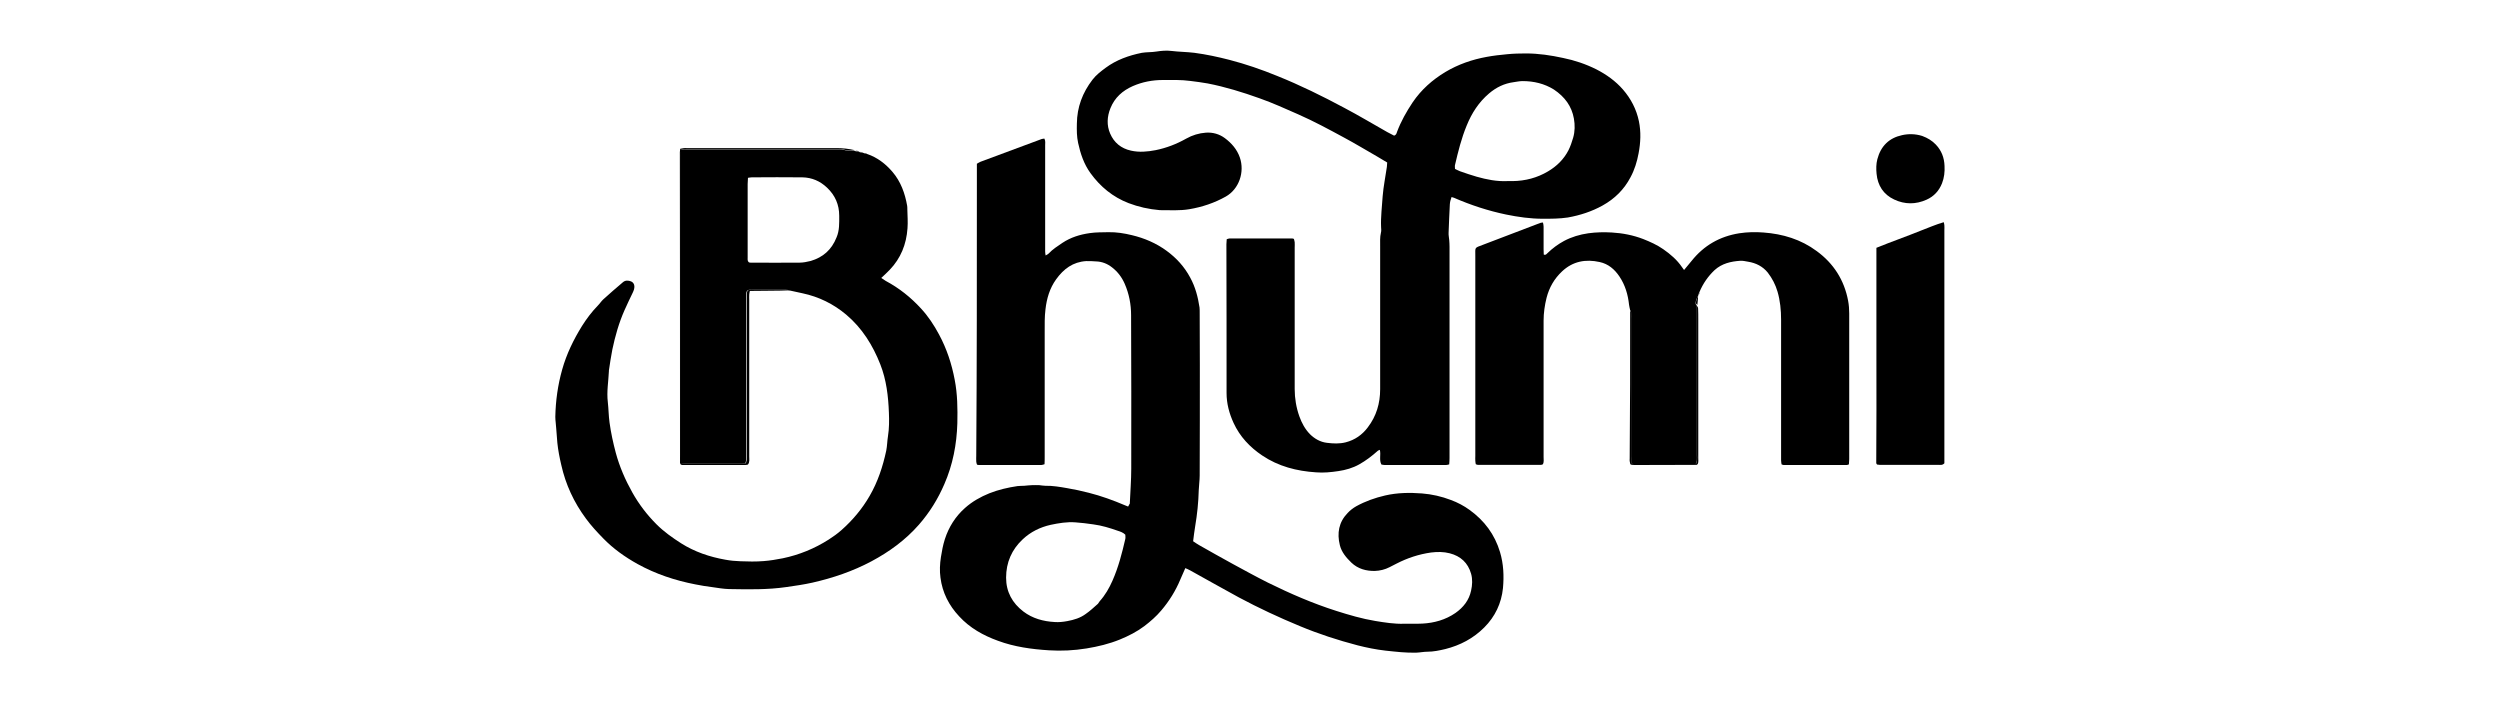
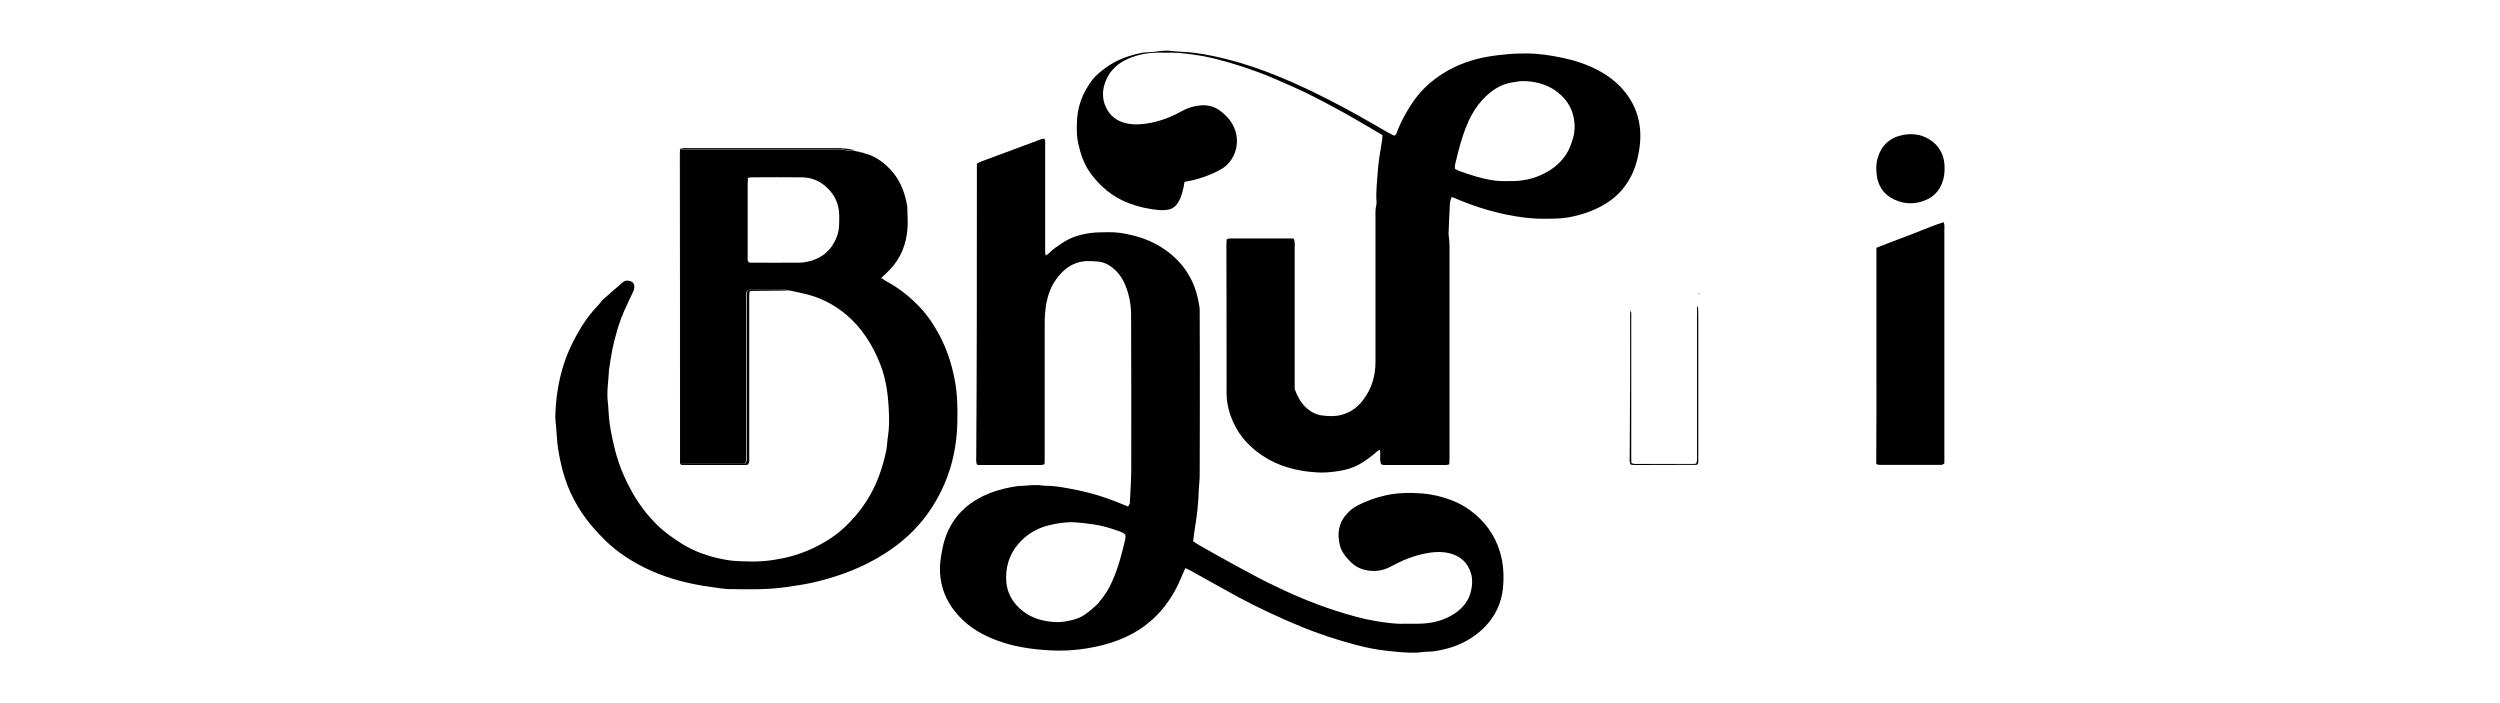
<svg xmlns="http://www.w3.org/2000/svg" version="1.1" id="Layer_1" x="0px" y="0px" width="160px" height="45px" viewBox="0 0 160 45" style="enable-background:new 0 0 160 45;" xml:space="preserve">
  <g>
    <path d="M62.52,11.82c0-0.47,0-0.9,0-1.34c0.09-0.05,0.16-0.1,0.24-0.13c1.13-0.42,2.26-0.84,3.39-1.26   c0.17-0.06,0.34-0.13,0.51-0.19c0.06-0.02,0.12-0.02,0.18-0.03c0.08,0.15,0.05,0.3,0.05,0.43c0,1.99,0,3.98,0,5.97   c0,0.27,0,0.55,0,0.82c0,0.07,0.01,0.15,0.03,0.26c0.09-0.05,0.15-0.08,0.19-0.12c0.26-0.28,0.58-0.48,0.89-0.69   c0.53-0.35,1.11-0.53,1.74-0.62c0.4-0.06,0.8-0.05,1.2-0.06c0.51-0.01,1.01,0.07,1.5,0.19c0.8,0.19,1.55,0.51,2.22,1   c0.63,0.46,1.14,1.02,1.51,1.71c0.33,0.6,0.5,1.25,0.6,1.92c0.01,0.1,0.01,0.21,0.01,0.31c0,1.13,0.01,2.26,0.01,3.39   c0,2.35,0,4.71-0.01,7.06c0,0.31-0.05,0.62-0.06,0.93c-0.02,0.78-0.1,1.55-0.23,2.32c-0.05,0.31-0.09,0.61-0.13,0.95   c0.11,0.07,0.24,0.17,0.37,0.24c0.72,0.41,1.45,0.82,2.18,1.22c0.74,0.4,1.48,0.81,2.24,1.19c1.42,0.7,2.87,1.33,4.38,1.81   c0.82,0.26,1.64,0.5,2.48,0.64c0.61,0.1,1.23,0.2,1.85,0.18c0.39-0.01,0.78,0.01,1.17-0.01c0.76-0.04,1.48-0.24,2.12-0.68   c0.51-0.36,0.87-0.82,1-1.43c0.08-0.36,0.1-0.73,0-1.08c-0.2-0.7-0.67-1.13-1.37-1.31c-0.39-0.1-0.78-0.1-1.19-0.05   c-0.78,0.11-1.51,0.35-2.21,0.71c-0.15,0.08-0.3,0.15-0.45,0.23c-0.29,0.15-0.62,0.23-0.94,0.24c-0.55,0.01-1.08-0.13-1.5-0.53   c-0.33-0.32-0.63-0.67-0.74-1.12c-0.19-0.77-0.07-1.47,0.5-2.06c0.16-0.17,0.34-0.31,0.55-0.43c0.58-0.32,1.2-0.54,1.85-0.69   c0.78-0.18,1.57-0.19,2.36-0.13c0.63,0.05,1.25,0.19,1.85,0.42c0.43,0.16,0.83,0.37,1.2,0.64c0.94,0.68,1.6,1.56,1.94,2.69   c0.23,0.77,0.26,1.54,0.19,2.31c-0.1,0.97-0.5,1.82-1.2,2.52c-0.7,0.7-1.54,1.14-2.49,1.38c-0.38,0.09-0.76,0.17-1.15,0.17   c-0.23,0-0.46,0.05-0.7,0.06c-0.66,0.02-1.32-0.06-1.98-0.13c-0.61-0.07-1.2-0.19-1.79-0.34c-1.26-0.33-2.49-0.73-3.69-1.23   c-1.33-0.55-2.64-1.16-3.91-1.84c-1.04-0.56-2.06-1.15-3.1-1.72c-0.1-0.06-0.21-0.1-0.32-0.15c-0.11,0.25-0.22,0.49-0.32,0.73   c-0.3,0.72-0.71,1.38-1.22,1.98c-0.32,0.38-0.69,0.7-1.08,1c-0.48,0.36-1.01,0.63-1.57,0.86c-0.69,0.28-1.4,0.45-2.13,0.57   c-0.8,0.13-1.6,0.17-2.4,0.12c-1.11-0.07-2.22-0.22-3.27-0.61c-0.94-0.34-1.8-0.82-2.48-1.56c-0.66-0.7-1.08-1.53-1.2-2.48   c-0.06-0.43-0.04-0.88,0.03-1.32c0.06-0.39,0.13-0.76,0.25-1.14c0.25-0.78,0.68-1.46,1.29-2c0.46-0.41,0.99-0.71,1.56-0.94   c0.58-0.23,1.19-0.37,1.8-0.46c0.14-0.02,0.29-0.01,0.43-0.02c0.17-0.01,0.33-0.04,0.5-0.04c0.15-0.01,0.31,0,0.46,0   c0.13,0.01,0.26,0.04,0.39,0.04c0.47-0.01,0.93,0.07,1.39,0.15c0.47,0.08,0.94,0.18,1.4,0.3c0.79,0.2,1.56,0.48,2.31,0.8   c0.06,0.02,0.12,0.05,0.2,0.08c0.04-0.07,0.07-0.14,0.11-0.2c0.01-0.01,0-0.03,0-0.04c0.03-0.73,0.09-1.45,0.09-2.18   c0.01-3.28,0-6.55-0.01-9.83c0-0.69-0.13-1.37-0.41-2.01c-0.18-0.41-0.44-0.76-0.8-1.04c-0.3-0.24-0.65-0.38-1.04-0.39   c-0.2-0.01-0.41-0.03-0.62-0.02c-0.85,0.05-1.45,0.5-1.93,1.17c-0.41,0.57-0.6,1.22-0.68,1.92c-0.06,0.48-0.05,0.96-0.05,1.44   c0,2.66,0,5.33,0,7.99c0,0.15,0,0.31-0.01,0.48c-0.08,0.02-0.14,0.05-0.2,0.05c-1.34,0-2.68,0-4.02,0c-0.03,0-0.05-0.01-0.1-0.02   c-0.02-0.06-0.05-0.13-0.05-0.2c-0.01-0.13,0-0.26,0-0.39C62.52,23.37,62.52,17.61,62.52,11.82z M70.27,38.64   c0.04-0.05,0.07-0.11,0.11-0.16c0.35-0.39,0.61-0.84,0.82-1.32c0.38-0.86,0.61-1.76,0.82-2.67c0.02-0.08,0-0.18,0-0.27   c-0.14-0.14-0.32-0.2-0.48-0.25c-0.51-0.18-1.03-0.34-1.57-0.41c-0.38-0.06-0.77-0.1-1.15-0.13c-0.53-0.04-1.06,0.05-1.58,0.16   c-0.67,0.15-1.28,0.45-1.78,0.92c-0.71,0.66-1.07,1.49-1.07,2.46c0,0.91,0.4,1.63,1.11,2.17c0.58,0.44,1.27,0.63,2,0.67   c0.27,0.02,0.54-0.01,0.81-0.06c0.43-0.08,0.83-0.2,1.18-0.46C69.75,39.11,69.99,38.89,70.27,38.64z" />
-     <path d="M74.23,13.45c-0.71-0.06-1.37-0.21-2-0.45c-1.01-0.39-1.81-1.05-2.44-1.92c-0.42-0.58-0.64-1.24-0.79-1.93   c-0.09-0.41-0.09-0.82-0.08-1.24c0.01-1.05,0.36-1.98,1-2.81c0.23-0.3,0.53-0.53,0.84-0.76c0.69-0.51,1.48-0.79,2.32-0.96   C73.38,3.33,73.69,3.35,74,3.3c0.32-0.05,0.65-0.08,0.97-0.04c0.49,0.06,0.98,0.06,1.47,0.12c0.76,0.1,1.5,0.26,2.24,0.45   c1.04,0.27,2.06,0.62,3.06,1.03c1.47,0.59,2.89,1.29,4.29,2.04c0.93,0.49,1.83,1.03,2.75,1.55c0.15,0.08,0.3,0.16,0.44,0.23   c0.14-0.04,0.16-0.15,0.19-0.24c0.25-0.67,0.6-1.29,1-1.89c0.55-0.81,1.26-1.44,2.09-1.94c0.82-0.49,1.71-0.8,2.65-0.97   c0.43-0.08,0.87-0.13,1.31-0.17c0.4-0.04,0.8-0.05,1.2-0.05c0.81,0,1.6,0.12,2.38,0.29c0.74,0.15,1.45,0.39,2.13,0.73   c0.64,0.33,1.22,0.74,1.7,1.29c0.51,0.59,0.86,1.26,1.02,2.03c0.14,0.68,0.11,1.37-0.02,2.05c-0.1,0.54-0.26,1.06-0.52,1.54   c-0.41,0.78-1.01,1.37-1.78,1.8c-0.7,0.39-1.45,0.63-2.23,0.77C99.8,14,99.27,14,98.74,14c-0.79,0-1.57-0.11-2.35-0.27   c-1.15-0.24-2.25-0.6-3.33-1.07c-0.05-0.02-0.1-0.03-0.16-0.05c-0.06,0.16-0.1,0.31-0.11,0.46c-0.03,0.61-0.06,1.22-0.08,1.83   c-0.01,0.15,0.03,0.31,0.04,0.46c0.01,0.14,0.02,0.28,0.02,0.43c0,3.64,0,7.28,0,10.92c0,0.87,0,1.74,0,2.61   c0,0.13-0.01,0.25-0.02,0.4c-0.08,0.02-0.14,0.04-0.2,0.04c-1.31,0-2.63,0-3.94,0c-0.06,0-0.13-0.02-0.2-0.03   c-0.16-0.3-0.02-0.62-0.1-0.94c-0.05,0.02-0.1,0.03-0.13,0.06c-0.37,0.33-0.76,0.63-1.19,0.87c-0.41,0.23-0.86,0.36-1.33,0.43   c-0.47,0.07-0.95,0.12-1.43,0.08c-1.24-0.08-2.41-0.38-3.45-1.08c-0.79-0.53-1.43-1.21-1.83-2.08c-0.28-0.61-0.45-1.24-0.45-1.92   c0-3.17,0-6.34-0.01-9.52c0-0.1,0.01-0.2,0.02-0.32c0.07-0.02,0.13-0.05,0.19-0.05c1.33,0,2.65,0,3.98,0   c0.04,0,0.08,0.01,0.13,0.03c0.02,0.07,0.04,0.14,0.05,0.21c0.01,0.12,0,0.23,0,0.35c0,3.02,0,6.03,0,9.05c0,0.6,0.1,1.19,0.3,1.75   c0.15,0.42,0.36,0.81,0.67,1.13c0.3,0.3,0.67,0.51,1.09,0.56c0.4,0.05,0.8,0.07,1.2-0.03c0.59-0.15,1.06-0.48,1.42-0.96   c0.55-0.72,0.79-1.54,0.79-2.44c0-3.04,0-6.08,0-9.13c0-0.3-0.02-0.6,0.05-0.89c0.03-0.11,0.02-0.23,0.01-0.35   c-0.03-0.66,0.06-1.32,0.1-1.98c0.05-0.63,0.18-1.25,0.27-1.88c0.01-0.09,0.01-0.18,0.02-0.28c-0.23-0.13-0.45-0.27-0.67-0.4   c-0.7-0.4-1.39-0.82-2.1-1.2c-0.96-0.52-1.92-1.04-2.92-1.48c-0.82-0.36-1.63-0.73-2.48-1.03c-1.09-0.39-2.19-0.73-3.32-0.95   c-0.37-0.07-0.74-0.11-1.11-0.16c-0.58-0.08-1.17-0.06-1.75-0.06c-0.67,0-1.31,0.12-1.93,0.39c-0.66,0.29-1.16,0.74-1.43,1.41   c-0.22,0.54-0.25,1.1-0.02,1.63c0.25,0.58,0.7,0.95,1.33,1.09c0.53,0.12,1.06,0.07,1.58-0.03c0.69-0.14,1.34-0.39,1.96-0.74   c0.39-0.22,0.82-0.35,1.26-0.38c0.44-0.03,0.86,0.09,1.21,0.35c0.43,0.32,0.78,0.72,0.96,1.24c0.32,0.93-0.05,2.02-0.9,2.5   c-0.73,0.41-1.51,0.67-2.34,0.81C75.52,13.49,74.89,13.45,74.23,13.45z M99.45,5.73c-0.61-0.38-1.29-0.54-2-0.54   c-0.19,0-0.38,0.04-0.58,0.07c-0.6,0.08-1.11,0.33-1.57,0.72c-0.66,0.56-1.11,1.26-1.43,2.05c-0.34,0.82-0.55,1.67-0.75,2.53   c-0.02,0.07,0,0.15,0,0.25c0.11,0.05,0.21,0.11,0.32,0.15c0.35,0.12,0.71,0.25,1.07,0.35c0.64,0.18,1.28,0.31,1.95,0.28   c0.12,0,0.23,0,0.35,0c0.81-0.01,1.57-0.21,2.26-0.62c0.56-0.33,1.01-0.77,1.31-1.35c0.13-0.26,0.22-0.53,0.3-0.8   c0.12-0.41,0.12-0.83,0.05-1.23C100.59,6.8,100.15,6.2,99.45,5.73z" />
+     <path d="M74.23,13.45c-0.71-0.06-1.37-0.21-2-0.45c-1.01-0.39-1.81-1.05-2.44-1.92c-0.42-0.58-0.64-1.24-0.79-1.93   c-0.09-0.41-0.09-0.82-0.08-1.24c0.01-1.05,0.36-1.98,1-2.81c0.23-0.3,0.53-0.53,0.84-0.76c0.69-0.51,1.48-0.79,2.32-0.96   C73.38,3.33,73.69,3.35,74,3.3c0.32-0.05,0.65-0.08,0.97-0.04c0.49,0.06,0.98,0.06,1.47,0.12c0.76,0.1,1.5,0.26,2.24,0.45   c1.04,0.27,2.06,0.62,3.06,1.03c1.47,0.59,2.89,1.29,4.29,2.04c0.93,0.49,1.83,1.03,2.75,1.55c0.15,0.08,0.3,0.16,0.44,0.23   c0.14-0.04,0.16-0.15,0.19-0.24c0.25-0.67,0.6-1.29,1-1.89c0.55-0.81,1.26-1.44,2.09-1.94c0.82-0.49,1.71-0.8,2.65-0.97   c0.43-0.08,0.87-0.13,1.31-0.17c0.4-0.04,0.8-0.05,1.2-0.05c0.81,0,1.6,0.12,2.38,0.29c0.74,0.15,1.45,0.39,2.13,0.73   c0.64,0.33,1.22,0.74,1.7,1.29c0.51,0.59,0.86,1.26,1.02,2.03c0.14,0.68,0.11,1.37-0.02,2.05c-0.1,0.54-0.26,1.06-0.52,1.54   c-0.41,0.78-1.01,1.37-1.78,1.8c-0.7,0.39-1.45,0.63-2.23,0.77C99.8,14,99.27,14,98.74,14c-0.79,0-1.57-0.11-2.35-0.27   c-1.15-0.24-2.25-0.6-3.33-1.07c-0.05-0.02-0.1-0.03-0.16-0.05c-0.06,0.16-0.1,0.31-0.11,0.46c-0.03,0.61-0.06,1.22-0.08,1.83   c-0.01,0.15,0.03,0.31,0.04,0.46c0.01,0.14,0.02,0.28,0.02,0.43c0,3.64,0,7.28,0,10.92c0,0.87,0,1.74,0,2.61   c0,0.13-0.01,0.25-0.02,0.4c-0.08,0.02-0.14,0.04-0.2,0.04c-1.31,0-2.63,0-3.94,0c-0.06,0-0.13-0.02-0.2-0.03   c-0.16-0.3-0.02-0.62-0.1-0.94c-0.05,0.02-0.1,0.03-0.13,0.06c-0.37,0.33-0.76,0.63-1.19,0.87c-0.41,0.23-0.86,0.36-1.33,0.43   c-0.47,0.07-0.95,0.12-1.43,0.08c-1.24-0.08-2.41-0.38-3.45-1.08c-0.79-0.53-1.43-1.21-1.83-2.08c-0.28-0.61-0.45-1.24-0.45-1.92   c0-3.17,0-6.34-0.01-9.52c0-0.1,0.01-0.2,0.02-0.32c0.07-0.02,0.13-0.05,0.19-0.05c1.33,0,2.65,0,3.98,0   c0.04,0,0.08,0.01,0.13,0.03c0.02,0.07,0.04,0.14,0.05,0.21c0.01,0.12,0,0.23,0,0.35c0,3.02,0,6.03,0,9.05c0.15,0.42,0.36,0.81,0.67,1.13c0.3,0.3,0.67,0.51,1.09,0.56c0.4,0.05,0.8,0.07,1.2-0.03c0.59-0.15,1.06-0.48,1.42-0.96   c0.55-0.72,0.79-1.54,0.79-2.44c0-3.04,0-6.08,0-9.13c0-0.3-0.02-0.6,0.05-0.89c0.03-0.11,0.02-0.23,0.01-0.35   c-0.03-0.66,0.06-1.32,0.1-1.98c0.05-0.63,0.18-1.25,0.27-1.88c0.01-0.09,0.01-0.18,0.02-0.28c-0.23-0.13-0.45-0.27-0.67-0.4   c-0.7-0.4-1.39-0.82-2.1-1.2c-0.96-0.52-1.92-1.04-2.92-1.48c-0.82-0.36-1.63-0.73-2.48-1.03c-1.09-0.39-2.19-0.73-3.32-0.95   c-0.37-0.07-0.74-0.11-1.11-0.16c-0.58-0.08-1.17-0.06-1.75-0.06c-0.67,0-1.31,0.12-1.93,0.39c-0.66,0.29-1.16,0.74-1.43,1.41   c-0.22,0.54-0.25,1.1-0.02,1.63c0.25,0.58,0.7,0.95,1.33,1.09c0.53,0.12,1.06,0.07,1.58-0.03c0.69-0.14,1.34-0.39,1.96-0.74   c0.39-0.22,0.82-0.35,1.26-0.38c0.44-0.03,0.86,0.09,1.21,0.35c0.43,0.32,0.78,0.72,0.96,1.24c0.32,0.93-0.05,2.02-0.9,2.5   c-0.73,0.41-1.51,0.67-2.34,0.81C75.52,13.49,74.89,13.45,74.23,13.45z M99.45,5.73c-0.61-0.38-1.29-0.54-2-0.54   c-0.19,0-0.38,0.04-0.58,0.07c-0.6,0.08-1.11,0.33-1.57,0.72c-0.66,0.56-1.11,1.26-1.43,2.05c-0.34,0.82-0.55,1.67-0.75,2.53   c-0.02,0.07,0,0.15,0,0.25c0.11,0.05,0.21,0.11,0.32,0.15c0.35,0.12,0.71,0.25,1.07,0.35c0.64,0.18,1.28,0.31,1.95,0.28   c0.12,0,0.23,0,0.35,0c0.81-0.01,1.57-0.21,2.26-0.62c0.56-0.33,1.01-0.77,1.31-1.35c0.13-0.26,0.22-0.53,0.3-0.8   c0.12-0.41,0.12-0.83,0.05-1.23C100.59,6.8,100.15,6.2,99.45,5.73z" />
    <path d="M55.51,9.86c0.64,0.22,1.16,0.62,1.6,1.13c0.54,0.63,0.81,1.38,0.95,2.19c0.01,0.08,0.01,0.16,0.01,0.23   c0.01,0.4,0.04,0.8,0.01,1.2c-0.07,1.02-0.43,1.92-1.14,2.66c-0.17,0.18-0.35,0.34-0.54,0.52c0.1,0.06,0.19,0.13,0.29,0.19   c0.86,0.46,1.6,1.05,2.26,1.77c0.46,0.5,0.83,1.06,1.15,1.66c0.49,0.91,0.81,1.88,1,2.89c0.18,0.92,0.19,1.86,0.17,2.79   c-0.04,1.35-0.29,2.65-0.83,3.89c-0.41,0.95-0.94,1.81-1.63,2.6c-0.86,0.98-1.89,1.73-3.03,2.34c-1.2,0.64-2.47,1.07-3.79,1.37   c-0.54,0.12-1.09,0.2-1.65,0.28c-1.23,0.18-2.46,0.15-3.69,0.13c-0.35-0.01-0.69-0.07-1.04-0.12c-0.37-0.05-0.74-0.1-1.11-0.18   c-1.29-0.25-2.53-0.66-3.69-1.3c-0.81-0.45-1.56-0.98-2.21-1.65c-0.39-0.4-0.77-0.81-1.1-1.26c-0.77-1.04-1.3-2.18-1.58-3.44   c-0.11-0.47-0.2-0.93-0.25-1.41c-0.03-0.3-0.05-0.59-0.07-0.89c-0.01-0.26-0.06-0.52-0.06-0.77c0.02-1.03,0.16-2.04,0.44-3.03   c0.28-1,0.73-1.92,1.27-2.79c0.29-0.46,0.62-0.9,1-1.29c0.13-0.13,0.23-0.29,0.36-0.41c0.41-0.37,0.83-0.74,1.26-1.1   c0.15-0.13,0.34-0.12,0.52-0.05c0.12,0.05,0.2,0.16,0.21,0.3c0.01,0.15-0.04,0.28-0.1,0.41c-0.18,0.37-0.36,0.75-0.53,1.13   c-0.36,0.81-0.6,1.66-0.78,2.52c-0.09,0.44-0.15,0.89-0.22,1.34c0,0.01,0,0.03,0,0.04c-0.03,0.66-0.15,1.32-0.07,1.98   c0.05,0.44,0.05,0.88,0.11,1.31c0.09,0.66,0.23,1.3,0.4,1.94c0.24,0.89,0.61,1.74,1.06,2.54c0.42,0.75,0.94,1.43,1.55,2.04   c0.47,0.47,1.01,0.85,1.57,1.21c0.87,0.55,1.82,0.87,2.83,1.05c0.32,0.06,0.64,0.09,0.97,0.1c0.49,0.02,0.99,0.03,1.48-0.01   c0.41-0.03,0.82-0.1,1.23-0.18c1.05-0.22,2.03-0.62,2.94-1.2c0.28-0.18,0.56-0.38,0.81-0.6c0.71-0.63,1.32-1.35,1.8-2.18   c0.53-0.91,0.85-1.89,1.07-2.91c0.06-0.3,0.06-0.62,0.11-0.92c0.08-0.5,0.08-1.01,0.06-1.51c-0.04-1.05-0.16-2.1-0.55-3.09   c-0.48-1.22-1.16-2.32-2.18-3.18c-0.82-0.69-1.76-1.15-2.8-1.37c-0.24-0.05-0.48-0.1-0.78-0.17c-0.13-0.04-0.21-0.06-0.28-0.06   c-0.72,0-1.43,0-2.15,0c-0.05,0-0.1,0-0.16,0c-0.14,0.01-0.22,0.08-0.23,0.22c-0.01,0.12-0.01,0.23-0.01,0.35c0,3.33,0,6.66,0,9.98   c0,0.12,0.01,0.23,0,0.35c0,0.07-0.03,0.15-0.05,0.22c-0.08,0.01-0.15,0.02-0.21,0.02c-1.24,0-2.47,0-3.71,0   c-0.07,0-0.15-0.03-0.22-0.04c-0.06-0.19-0.03-0.36-0.03-0.52c0-6.33,0-12.66,0-18.99c0-0.1,0-0.21,0-0.31   c0-0.07,0.02-0.15,0.04-0.24c0.14-0.01,0.27-0.01,0.4-0.01c3.22,0,6.45,0,9.67,0c0.1,0,0.22-0.02,0.31,0.01   c0.24,0.08,0.49,0.06,0.73,0.06c0,0,0,0,0.01,0.02c0.11,0.03,0.2,0.04,0.3,0.05c0,0,0,0,0.01,0.02c0.09,0.03,0.16,0.04,0.23,0.05   c0,0,0.03,0,0.06,0.02C55.41,9.84,55.46,9.85,55.51,9.86z M53.54,15.19c0.19-0.44,0.17-0.91,0.17-1.38c0-0.71-0.26-1.31-0.78-1.8   c-0.44-0.42-0.97-0.65-1.58-0.66c-1.08-0.01-2.16-0.01-3.24,0c-0.07,0-0.15,0.02-0.24,0.03c-0.01,0.15-0.02,0.28-0.02,0.4   c0,0.94,0,1.87,0,2.81c0,0.64,0,1.27,0,1.91c0,0.1-0.02,0.21,0.08,0.29c0.03,0.01,0.07,0.02,0.11,0.02c1.04,0,2.08,0.01,3.12,0   c0.24,0,0.49-0.05,0.73-0.11C52.66,16.47,53.22,16,53.54,15.19z" />
-     <path d="M104.33,19.85c-0.02-0.11-0.06-0.23-0.07-0.34c-0.07-0.66-0.25-1.27-0.62-1.82c-0.31-0.46-0.71-0.8-1.26-0.92   c-0.9-0.2-1.72-0.05-2.41,0.6c-0.5,0.47-0.82,1.03-0.99,1.69c-0.12,0.48-0.19,0.97-0.19,1.46c0,2.91,0,5.82,0,8.73   c0,0.15,0.03,0.31-0.04,0.46c-0.05,0.02-0.08,0.04-0.12,0.04c-1.35,0-2.7,0-4.05,0c-0.04,0-0.07-0.02-0.13-0.04   c-0.01-0.07-0.03-0.14-0.03-0.22c-0.01-0.1,0-0.21,0-0.31c0-4.26,0-8.53,0-12.79c0-0.59-0.07-0.51,0.48-0.72   c1.22-0.47,2.45-0.93,3.67-1.4c0.05-0.02,0.1-0.02,0.18-0.03c0.02,0.1,0.04,0.18,0.04,0.27c0,0.48,0,0.96,0,1.44   c0,0.11,0.01,0.23,0.01,0.34c0.13,0.06,0.18-0.04,0.24-0.09c0.32-0.31,0.67-0.57,1.06-0.78c0.49-0.26,1-0.41,1.55-0.49   c0.51-0.07,1.01-0.08,1.51-0.05c0.69,0.04,1.36,0.17,2.01,0.42c0.45,0.18,0.88,0.37,1.28,0.65c0.46,0.32,0.88,0.68,1.2,1.15   c0.04,0.05,0.08,0.1,0.13,0.18c0.17-0.2,0.33-0.39,0.48-0.58c0.79-0.99,1.8-1.57,3.05-1.77c0.52-0.08,1.04-0.09,1.55-0.05   c1.24,0.09,2.4,0.44,3.41,1.19c1.08,0.79,1.76,1.85,2.01,3.18c0.05,0.27,0.07,0.54,0.07,0.81c0,3.11,0,6.21,0,9.32   c0,0.11-0.02,0.23-0.02,0.34c-0.06,0.02-0.1,0.04-0.13,0.04c-1.35,0-2.7,0-4.05,0c-0.04,0-0.07-0.02-0.13-0.04   c-0.01-0.08-0.03-0.17-0.03-0.26c0-0.47,0-0.94,0-1.4c0-2.53,0-5.07,0-7.6c0-0.61-0.06-1.22-0.23-1.8   c-0.13-0.44-0.34-0.85-0.62-1.21c-0.32-0.4-0.76-0.62-1.26-0.7c-0.17-0.03-0.34-0.07-0.5-0.06c-0.6,0.04-1.18,0.17-1.65,0.6   c-0.41,0.39-0.73,0.84-0.97,1.41c-0.05,0.1-0.07,0.17-0.08,0.24c0,0,0,0-0.02,0.02c-0.05,0.11-0.1,0.2-0.12,0.3   c-0.02,0.11-0.05,0.23,0.07,0.31c0,0-0.01,0-0.01,0.04c0,3.19,0,6.35,0,9.51c0,0.12,0.01,0.23,0,0.35   c-0.01,0.07-0.03,0.14-0.05,0.21c-0.06,0.01-0.1,0.03-0.13,0.03c-1.27,0-2.55,0-3.82,0c-0.06,0-0.12-0.03-0.2-0.05   c0-0.17-0.01-0.32-0.01-0.48c0-2.93,0-5.85,0-8.78c0-0.12,0.01-0.23,0-0.35C104.4,19.96,104.36,19.91,104.33,19.85z" />
    <path d="M120.09,22.74c0-2.31,0-4.59,0-6.88c0.48-0.19,0.95-0.38,1.42-0.55c0.49-0.18,0.97-0.37,1.45-0.56   c0.47-0.18,0.93-0.38,1.44-0.53c0.02,0.09,0.04,0.15,0.04,0.21c0.01,0.1,0,0.21,0,0.31c0,4.82,0,9.65,0,14.47c0,0.16,0,0.31,0,0.44   c-0.13,0.14-0.27,0.1-0.39,0.1c-1.11,0-2.21,0-3.32,0c-0.14,0-0.29,0-0.43,0c-0.06,0-0.12-0.02-0.17-0.02   c-0.03-0.05-0.05-0.07-0.05-0.09C120.1,27.35,120.09,25.06,120.09,22.74z" />
    <path d="M123.02,8.7c0.35,0.13,0.63,0.3,0.87,0.55c0.37,0.39,0.54,0.84,0.56,1.37c0.02,0.38-0.02,0.75-0.16,1.11   c-0.19,0.48-0.52,0.84-0.99,1.05c-0.69,0.31-1.39,0.31-2.07-0.01c-0.69-0.32-1.06-0.9-1.13-1.65c-0.03-0.31-0.03-0.62,0.05-0.93   c0.22-0.84,0.75-1.36,1.58-1.54C122.13,8.56,122.57,8.56,123.02,8.7z" />
    <path d="M54.7,9.61c-0.22,0.02-0.47,0.04-0.71-0.04c-0.09-0.03-0.21-0.01-0.31-0.01c-3.22,0-6.45,0-9.67,0   c-0.13,0-0.26,0.01-0.4,0.01c-0.02,0.09-0.04,0.17-0.04,0.24c-0.01,0.1,0,0.21,0,0.31c0,6.33,0,12.66,0,18.99   c0,0.17-0.02,0.34,0.03,0.52c0.07,0.01,0.14,0.04,0.22,0.04c1.24,0,2.47,0,3.71,0c0.06,0,0.13-0.01,0.21-0.02   c0.02-0.08,0.04-0.15,0.05-0.22c0.01-0.12,0-0.23,0-0.35c0-3.33,0-6.66,0-9.98c0-0.12,0-0.23,0.01-0.35   c0.01-0.14,0.08-0.2,0.23-0.22c0.05-0.01,0.1,0,0.16,0c0.72,0,1.43,0,2.15,0c0.08,0,0.15,0.02,0.25,0.05   c-0.84,0.04-1.71,0.02-2.6,0.04c-0.02,0.1-0.04,0.17-0.04,0.24c-0.01,0.12,0,0.23,0,0.35c0,3.34,0,6.68,0,10.02   c0,0.16,0.04,0.34-0.08,0.5c-0.05,0.01-0.1,0.03-0.15,0.03c-1.35,0-2.7,0-4.05,0c-0.04,0-0.07-0.02-0.11-0.04   c-0.01-0.04-0.04-0.07-0.04-0.11c0-6.63,0-13.25-0.01-19.88c0-0.06,0.02-0.13,0.03-0.21c0.08-0.01,0.15-0.03,0.23-0.04   c0.06-0.01,0.13,0,0.19,0c3.21,0,6.42,0,9.63,0C53.94,9.48,54.31,9.52,54.7,9.61z" />
    <path d="M104.33,19.89c0.03,0.02,0.07,0.08,0.07,0.14c0.01,0.12,0,0.23,0,0.35c0,2.93,0,5.85,0,8.78c0,0.15,0,0.31,0.01,0.48   c0.08,0.02,0.14,0.05,0.2,0.05c1.27,0,2.55,0,3.82,0c0.04,0,0.08-0.01,0.13-0.03c0.02-0.07,0.04-0.14,0.05-0.21   c0.01-0.12,0-0.23,0-0.35c0-3.16,0-6.32,0-9.52c0.03,0.03,0.07,0.1,0.07,0.18c0.01,0.23,0.01,0.47,0.01,0.7c0,2.95,0,5.9,0,8.84   c0,0.14,0.02,0.28-0.03,0.39c-0.03,0.03-0.04,0.04-0.05,0.05c-0.01,0.01-0.02,0.01-0.04,0.01c-1.27,0-2.54,0.01-3.82,0.01   c-0.1,0-0.21,0-0.31-0.01c-0.02,0-0.05-0.02-0.1-0.04c-0.01-0.06-0.03-0.13-0.04-0.2c-0.01-0.05,0-0.1,0-0.16   C104.33,26.21,104.33,23.07,104.33,19.89z" />
-     <path d="M108.63,19.51c-0.12-0.05-0.09-0.17-0.07-0.28c0.02-0.1,0.07-0.19,0.12-0.3C108.68,19.1,108.65,19.29,108.63,19.51z" />
-     <path d="M55.01,9.69c-0.07,0.01-0.17,0-0.28-0.04C54.81,9.64,54.9,9.65,55.01,9.69z" />
    <path d="M55.26,9.76c-0.05,0.01-0.12,0-0.21-0.04C55.1,9.72,55.17,9.73,55.26,9.76z" />
    <path d="M108.72,18.9c-0.01-0.05,0.01-0.12,0.04-0.2C108.77,18.75,108.75,18.82,108.72,18.9z" />
-     <path d="M55.49,9.85c-0.03,0.01-0.08,0-0.14-0.04C55.38,9.8,55.43,9.81,55.49,9.85z" />
  </g>
</svg>